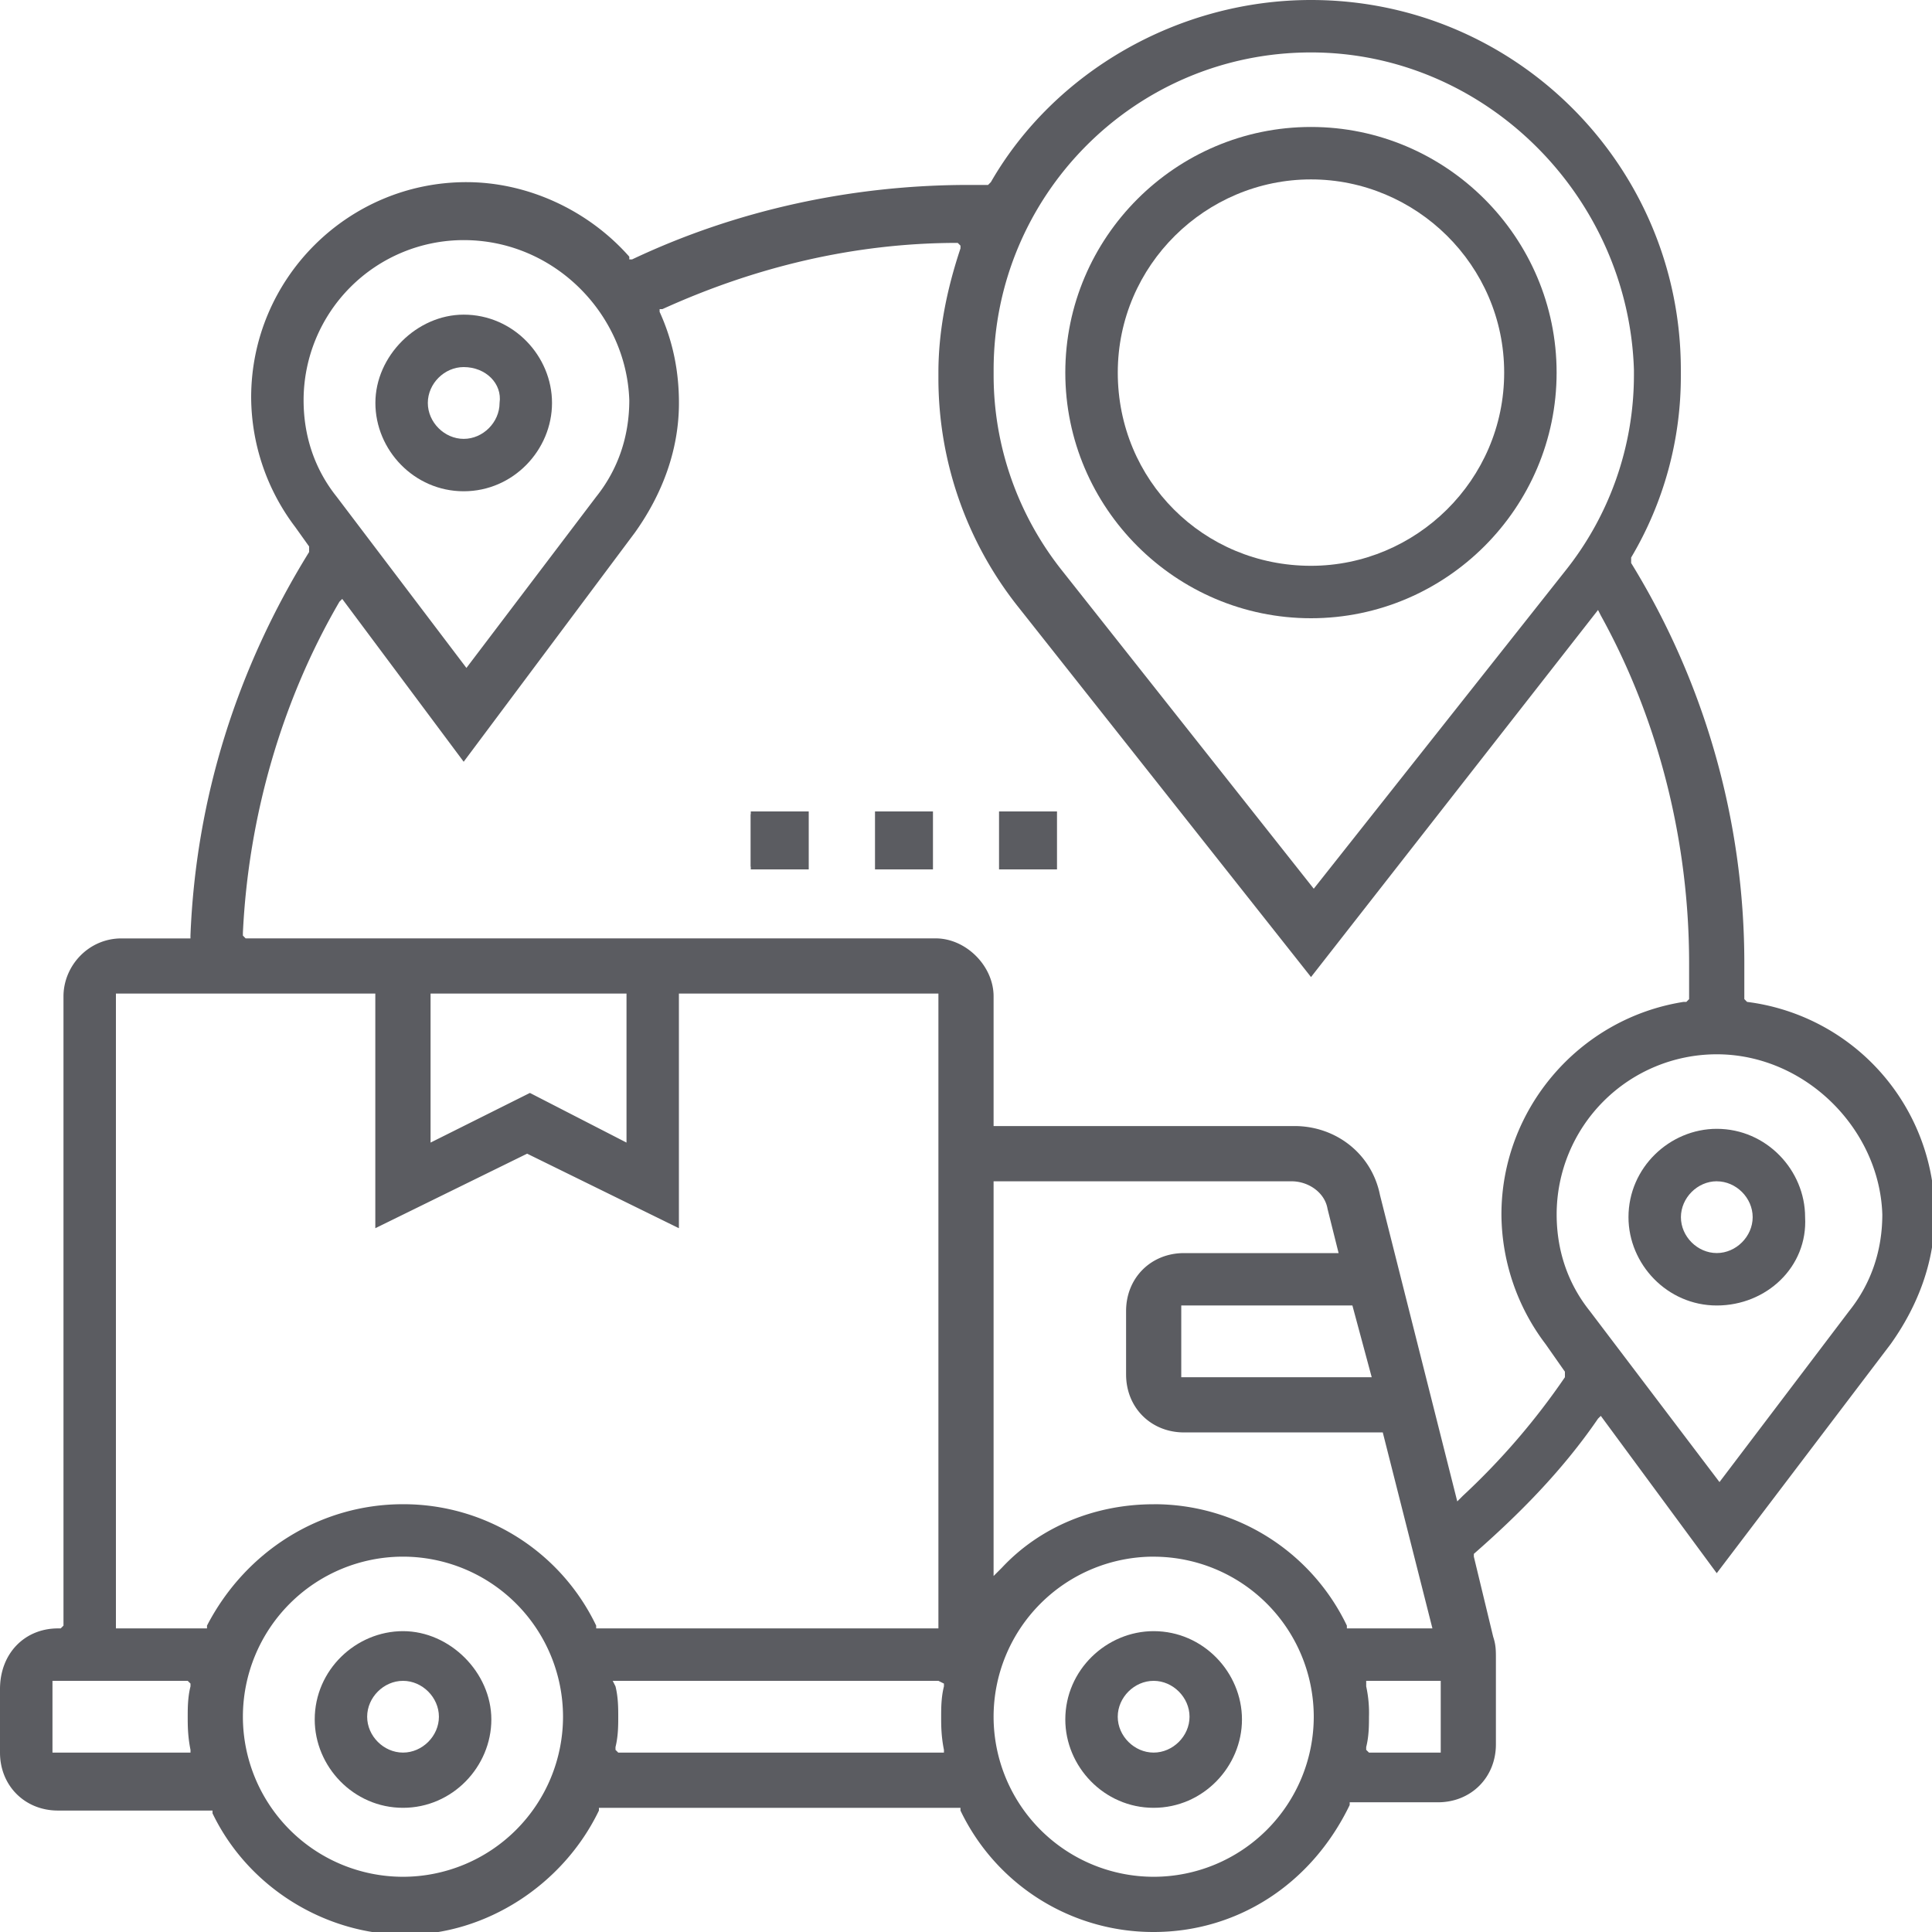
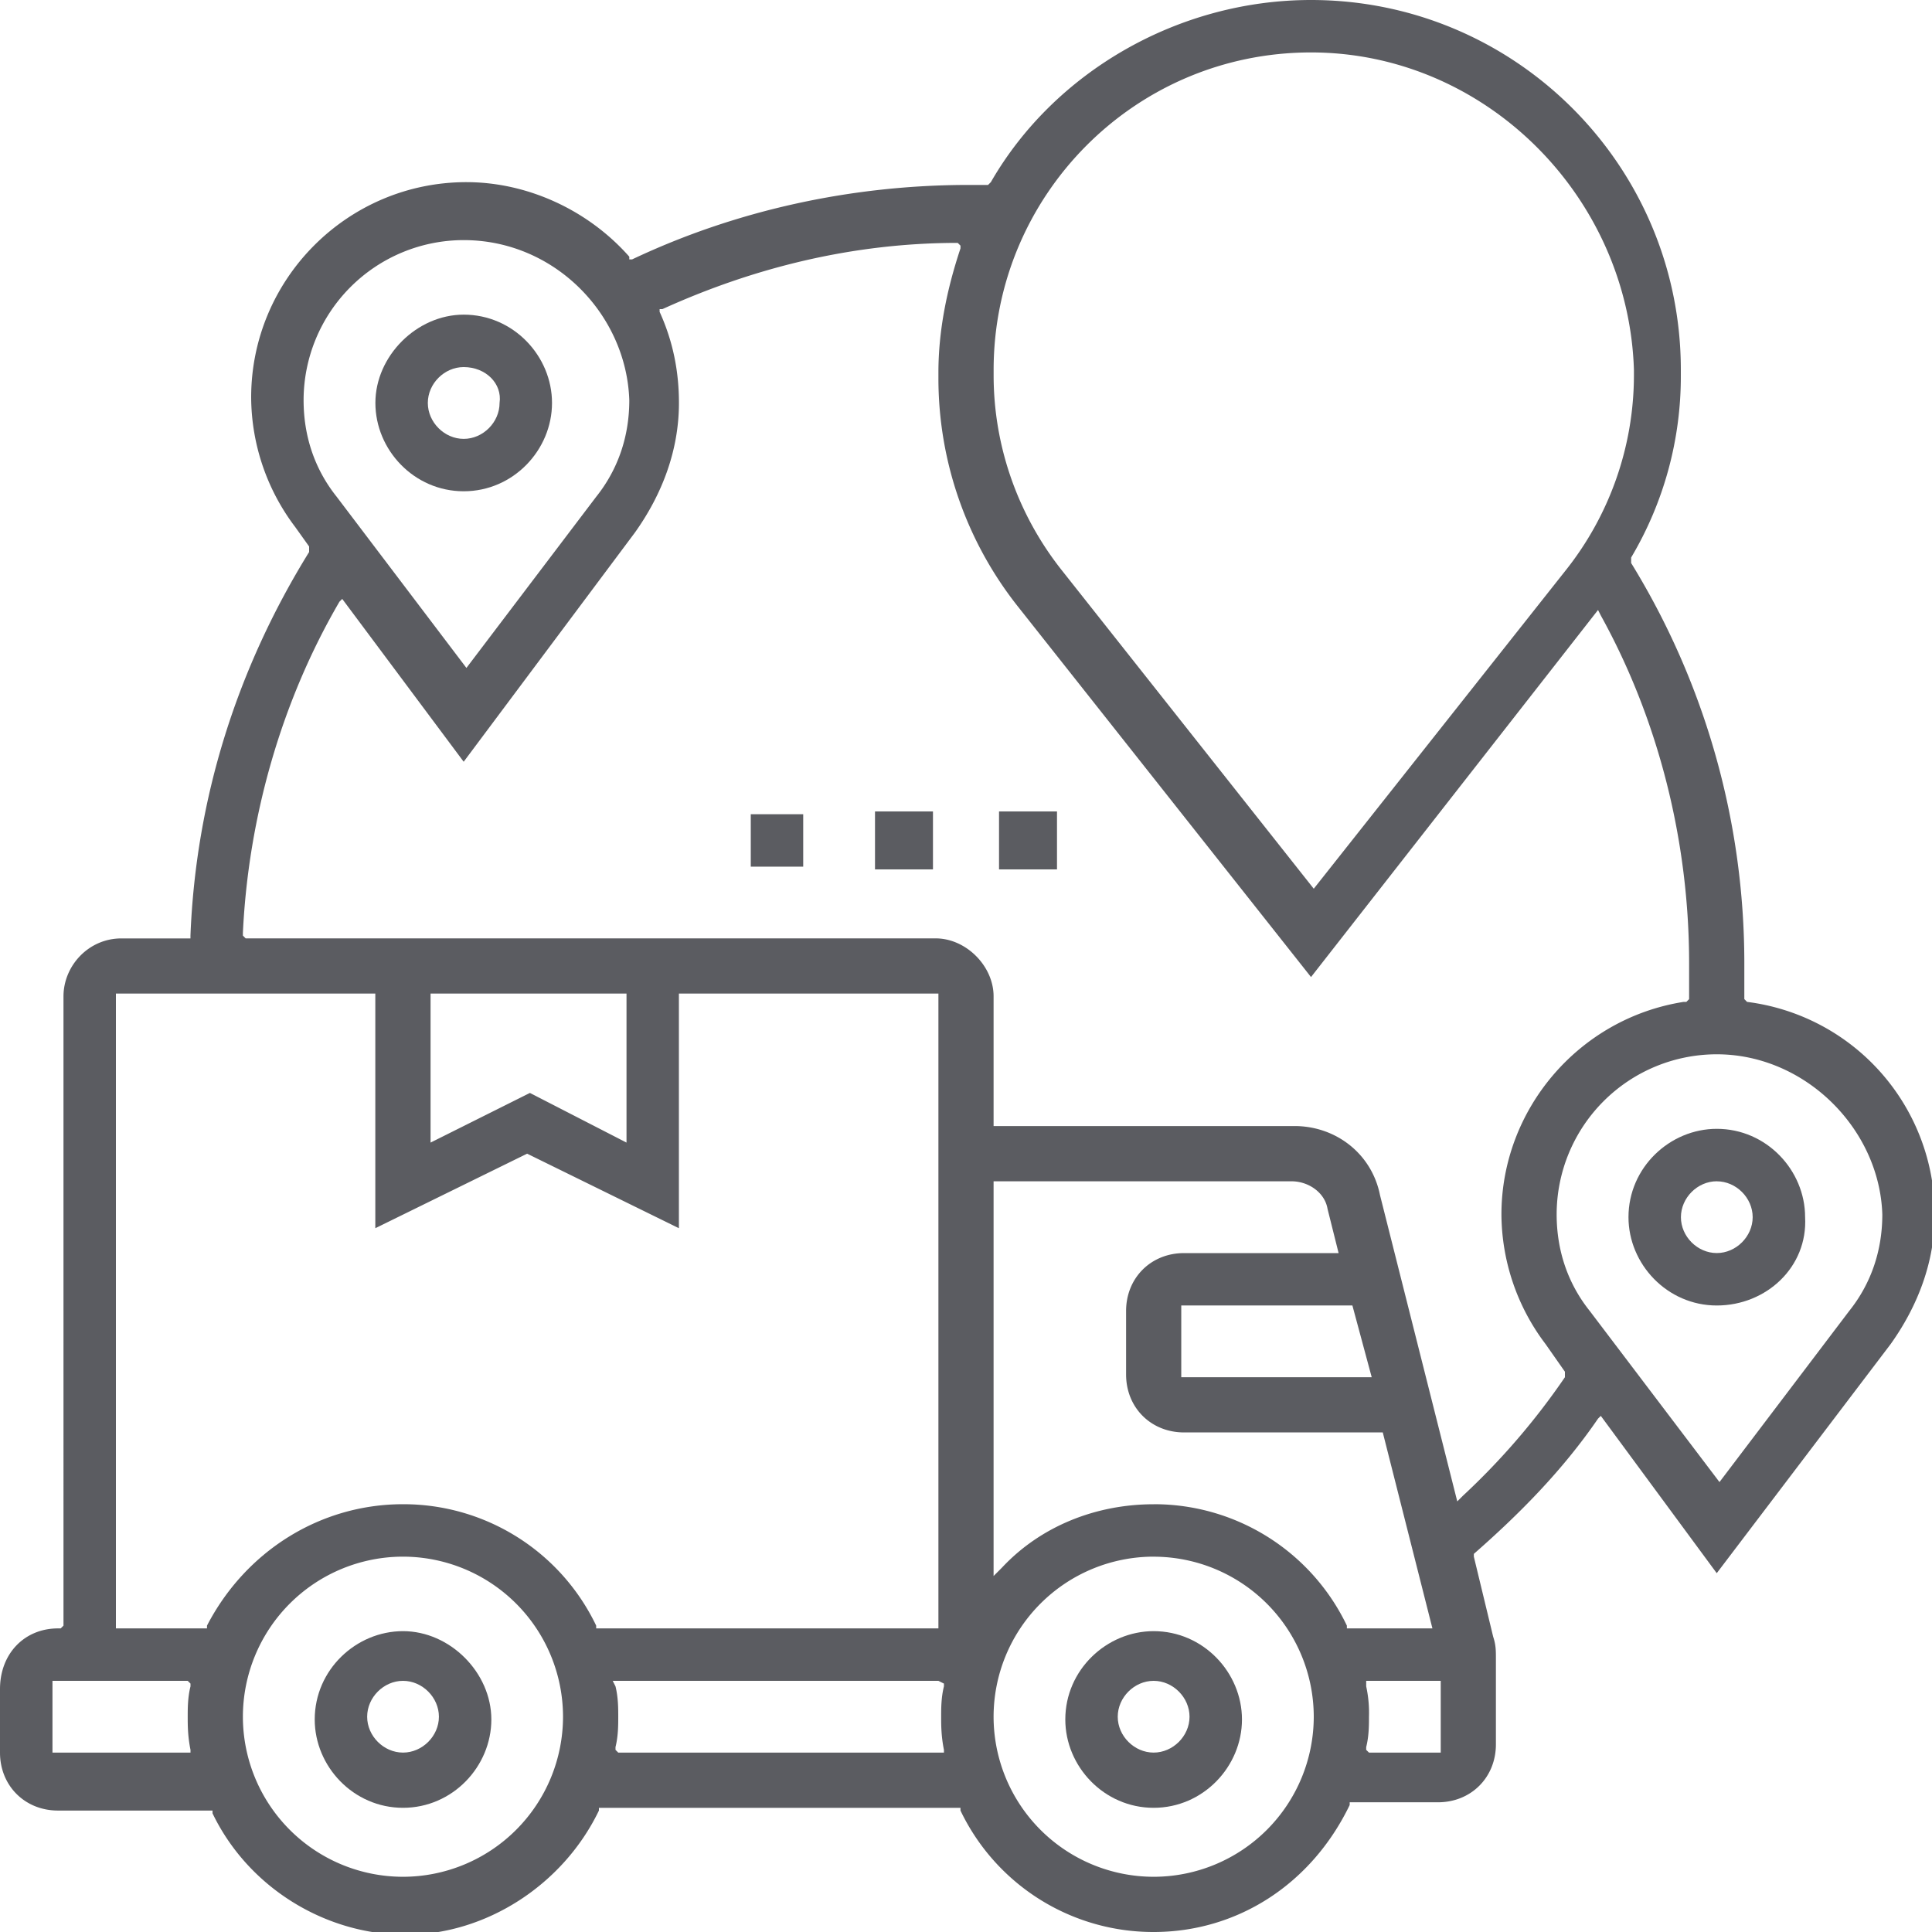
<svg xmlns="http://www.w3.org/2000/svg" width="50" height="50" fill="none">
  <g clip-path="url(#clip0_619_33408)" fill="#5B5C61">
    <path d="M29.856 46.786c-1.286 0-2.286-1.072-2.286-2.286 0-1.286 1.072-2.286 2.286-2.286 1.286 0 2.286 1.072 2.286 2.286s-1 2.286-2.286 2.286zm0-3.286c-.5 0-.929.429-.929.929s.429.928.929.928.929-.428.929-.928-.429-.929-.929-.929zM10.43 46.786c-1.285 0-2.285-1.072-2.285-2.286 0-1.286 1.071-2.286 2.285-2.286 1.215 0 2.286 1.072 2.286 2.286s-1 2.286-2.286 2.286zm0-3.286c-.5 0-.928.429-.928.929s.428.928.928.928.929-.428.929-.928-.429-.929-.929-.929zM12 12.714c-1.285 0-2.285-1.071-2.285-2.286 0-1.214 1.071-2.285 2.286-2.285 1.285 0 2.285 1.071 2.285 2.285 0 1.215-1 2.286-2.285 2.286zM12 9.5c-.5 0-.928.429-.928.928 0 .5.429.93.929.93s.928-.43.928-.93c.072-.5-.357-.928-.928-.928zm32.43 24.286c-1.285 0-2.285-1.072-2.285-2.286 0-1.286 1.071-2.286 2.285-2.286 1.286 0 2.286 1.072 2.286 2.286.071 1.286-1 2.286-2.286 2.286zm0-3.215c-.5 0-.928.43-.928.93s.428.928.928.928.929-.429.929-.929-.429-.928-.929-.928z" />
    <path d="M29.857 50a5.529 5.529 0 01-5-3.143v-.071H15.5v.071c-.929 1.929-2.929 3.214-5 3.214s-4.071-1.214-5-3.142v-.072h-4c-.857 0-1.5-.643-1.5-1.5v-1.643c0-.928.643-1.571 1.5-1.571h.071l.072-.072V25.786c0-.786.643-1.5 1.5-1.5h1.786v-.072C5.07 20.643 6.143 17.286 8 14.286v-.143l-.357-.5A5.6 5.6 0 016.5 10.286c0-3.072 2.5-5.572 5.571-5.572 1.572 0 3.143.715 4.215 1.929v.071h.071c2.714-1.285 5.714-1.928 8.714-1.928h.5l.072-.072C27.286 1.857 30.5 0 33.929 0 39.214 0 43.5 4.286 43.5 9.571v.143a9.177 9.177 0 01-1.286 4.715v.142a19.76 19.76 0 012.929 10.358v.928l.071.072a5.55 5.55 0 014.857 5.5c0 1.214-.428 2.357-1.142 3.357l-4.5 5.928-3-4.071-.072.071c-.928 1.357-2.071 2.5-3.214 3.5v.072l.5 2.071c.071.214.071.357.071.572v2.214c0 .857-.643 1.5-1.5 1.5H34.93v.071C33.929 48.786 32 50 29.857 50zm0-9.714a4.146 4.146 0 00-4.143 4.143 4.146 4.146 0 004.143 4.142A4.146 4.146 0 0034 44.43a4.146 4.146 0 00-4.143-4.143zm-19.428 0a4.146 4.146 0 00-4.143 4.143 4.146 4.146 0 004.143 4.142 4.146 4.146 0 004.142-4.142 4.146 4.146 0 00-4.142-4.143zm24.928 3.357a3.2 3.2 0 01.072.786c0 .214 0 .5-.072.785v.072l.072.071h1.857V43.5h-1.929v.143zm-19.428 0c.071.286.071.571.071.786 0 .214 0 .5-.071.785v.072l.071.071h8.429v-.071c-.072-.357-.072-.643-.072-.857 0-.215 0-.5.072-.786v-.072l-.143-.071h-8.429l.072.143zM1.357 45.357H4.93v-.071c-.072-.357-.072-.643-.072-.857 0-.215 0-.5.072-.786v-.072l-.072-.071h-3.5v1.857zm28.5-6.428a5.529 5.529 0 015 3.142v.072h2.214l-1.285-5.072h-5.143c-.857 0-1.5-.642-1.5-1.5V33.93c0-.858.643-1.5 1.5-1.5h4l-.286-1.143c-.071-.429-.5-.715-.928-.715h-7.715v10.215l.215-.215c1-1.071 2.428-1.642 3.928-1.642zm-19.428 0a5.529 5.529 0 015 3.142v.072h8.857V25.714H17.57v6.072l-3.928-1.929-3.929 1.929v-6.072H3v16.429h2.357v-.072c1-1.928 2.929-3.142 5.072-3.142zM8.786 15.57c-1.5 2.572-2.357 5.572-2.5 8.572v.071l.071.072h17.857c.786 0 1.5.714 1.5 1.5v3.357H33.5c1.071 0 2 .714 2.214 1.786l2 7.928.143-.143a18.17 18.17 0 002.643-3.071V35.5l-.5-.714a5.6 5.6 0 01-1.143-3.357c0-2.715 2-5.072 4.714-5.5h.072l.071-.072v-.928c0-3.143-.785-6.286-2.285-9l-.072-.143-7.428 9.5-7.572-9.572a9.508 9.508 0 01-2.071-5.928v-.143c0-1.072.214-2.143.571-3.214v-.072l-.071-.071c-2.715 0-5.286.643-7.643 1.714h-.072v.071c.358.786.5 1.572.5 2.358 0 1.214-.428 2.357-1.142 3.357L12 19.714 8.857 15.5l-.071.071zm35.643 11.715a4.146 4.146 0 00-4.143 4.143c0 .928.285 1.785.857 2.5l3.357 4.428 3.357-4.428c.572-.715.857-1.572.857-2.5-.071-2.215-2-4.143-4.285-4.143zM30.57 35.643h4.93l-.5-1.857h-4.429v1.857zM16.214 29.57v-3.857h-5.071v3.857l2.571-1.285 2.5 1.285zM33.93 1.357c-4.572 0-8.215 3.714-8.215 8.214v.143c0 1.857.643 3.643 1.786 5.072L34 23l6.5-8.214a8.125 8.125 0 001.786-5.072v-.143c-.143-4.5-3.857-8.214-8.357-8.214zM12 6.214a4.146 4.146 0 00-4.143 4.143c0 .929.286 1.786.857 2.5l3.357 4.429 3.358-4.429c.571-.714.857-1.571.857-2.5-.072-2.214-1.929-4.143-4.286-4.143z" />
-     <path d="M33.928 16c-3.5 0-6.358-2.857-6.358-6.357s2.857-6.357 6.358-6.357c3.5 0 6.357 2.857 6.357 6.357S37.428 16 33.928 16zm0-11.357c-2.715 0-5 2.214-5 5s2.214 5 5 5c2.714 0 5-2.214 5-5s-2.286-5-5-5zM20.93 21h-1.5v1.5h1.5V21z" />
    <path d="M20.787 21.072H19.43v1.357h1.357v-1.357zM24.145 21h-1.5v1.5h1.5V21z" />
    <path d="M24.072 21.072h-1.357v1.357h1.357v-1.357zM27.355 21h-1.5v1.5h1.5V21z" />
    <path d="M27.287 21.072H25.93v1.357h1.357v-1.357z" />
  </g>
  <defs>
    <clipPath id="clip0_619_33408">
      <path fill="#fff" d="M0 0h50v50H0z" />
    </clipPath>
  </defs>
</svg>